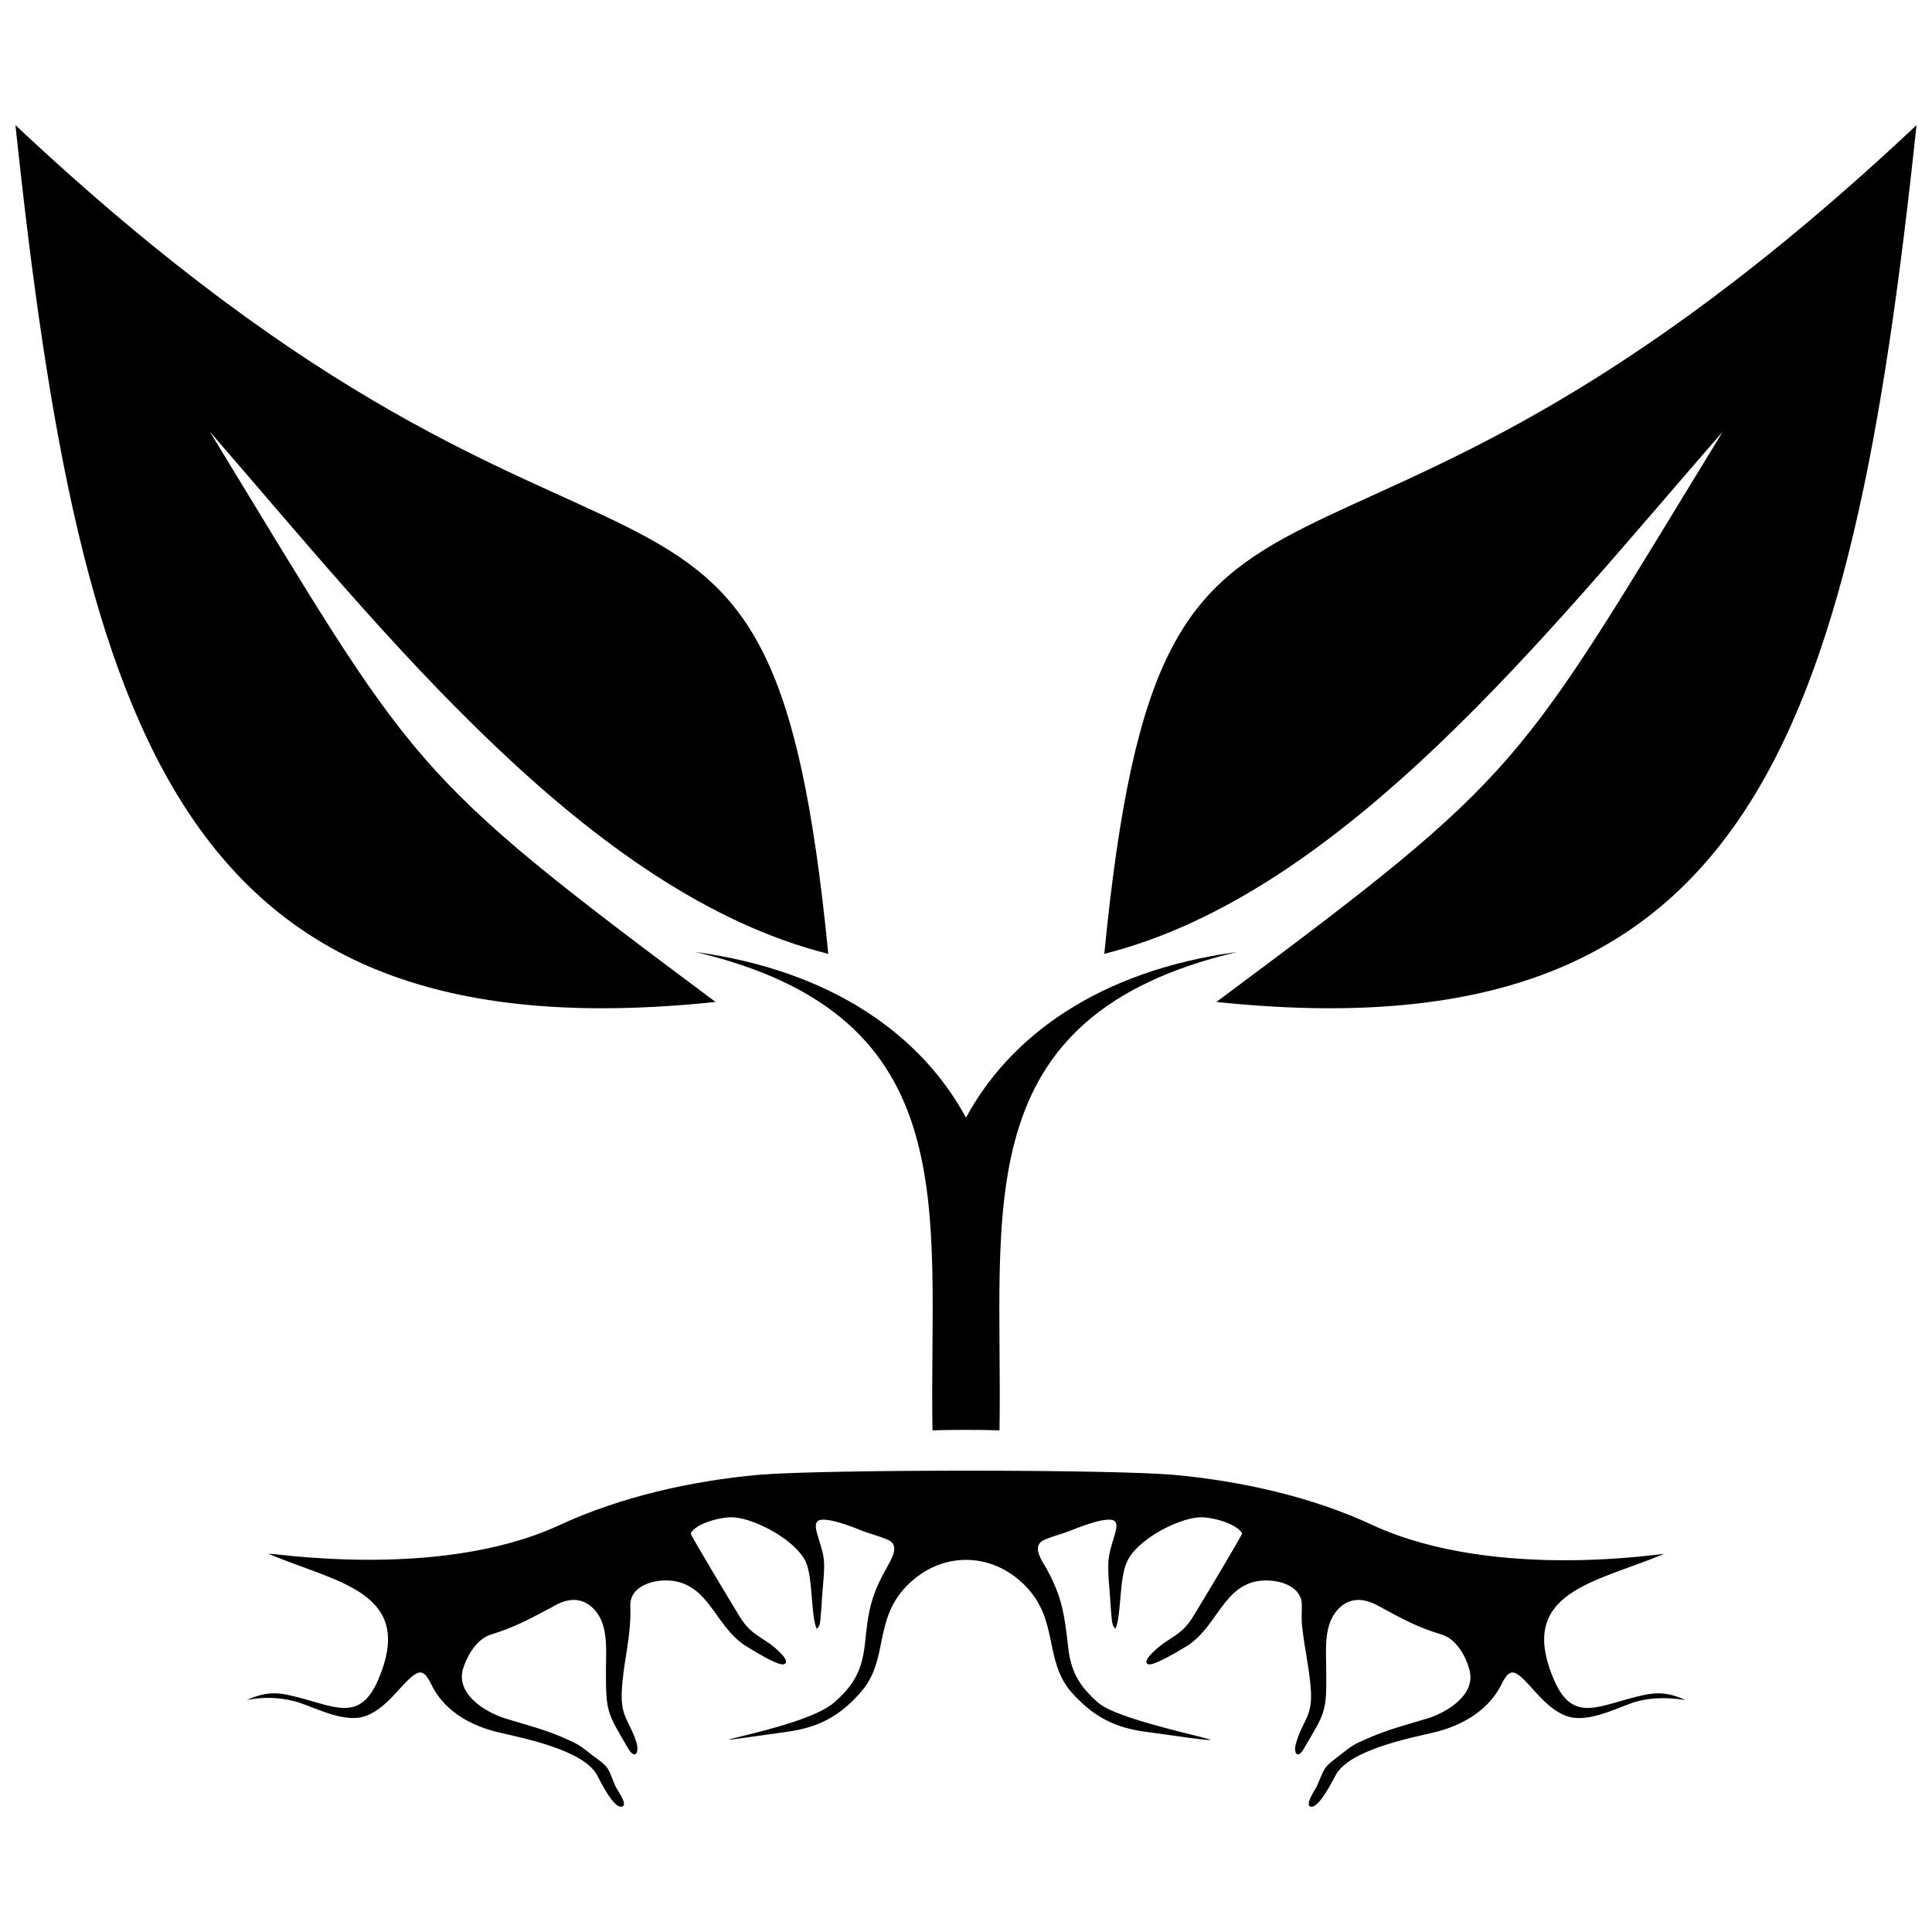
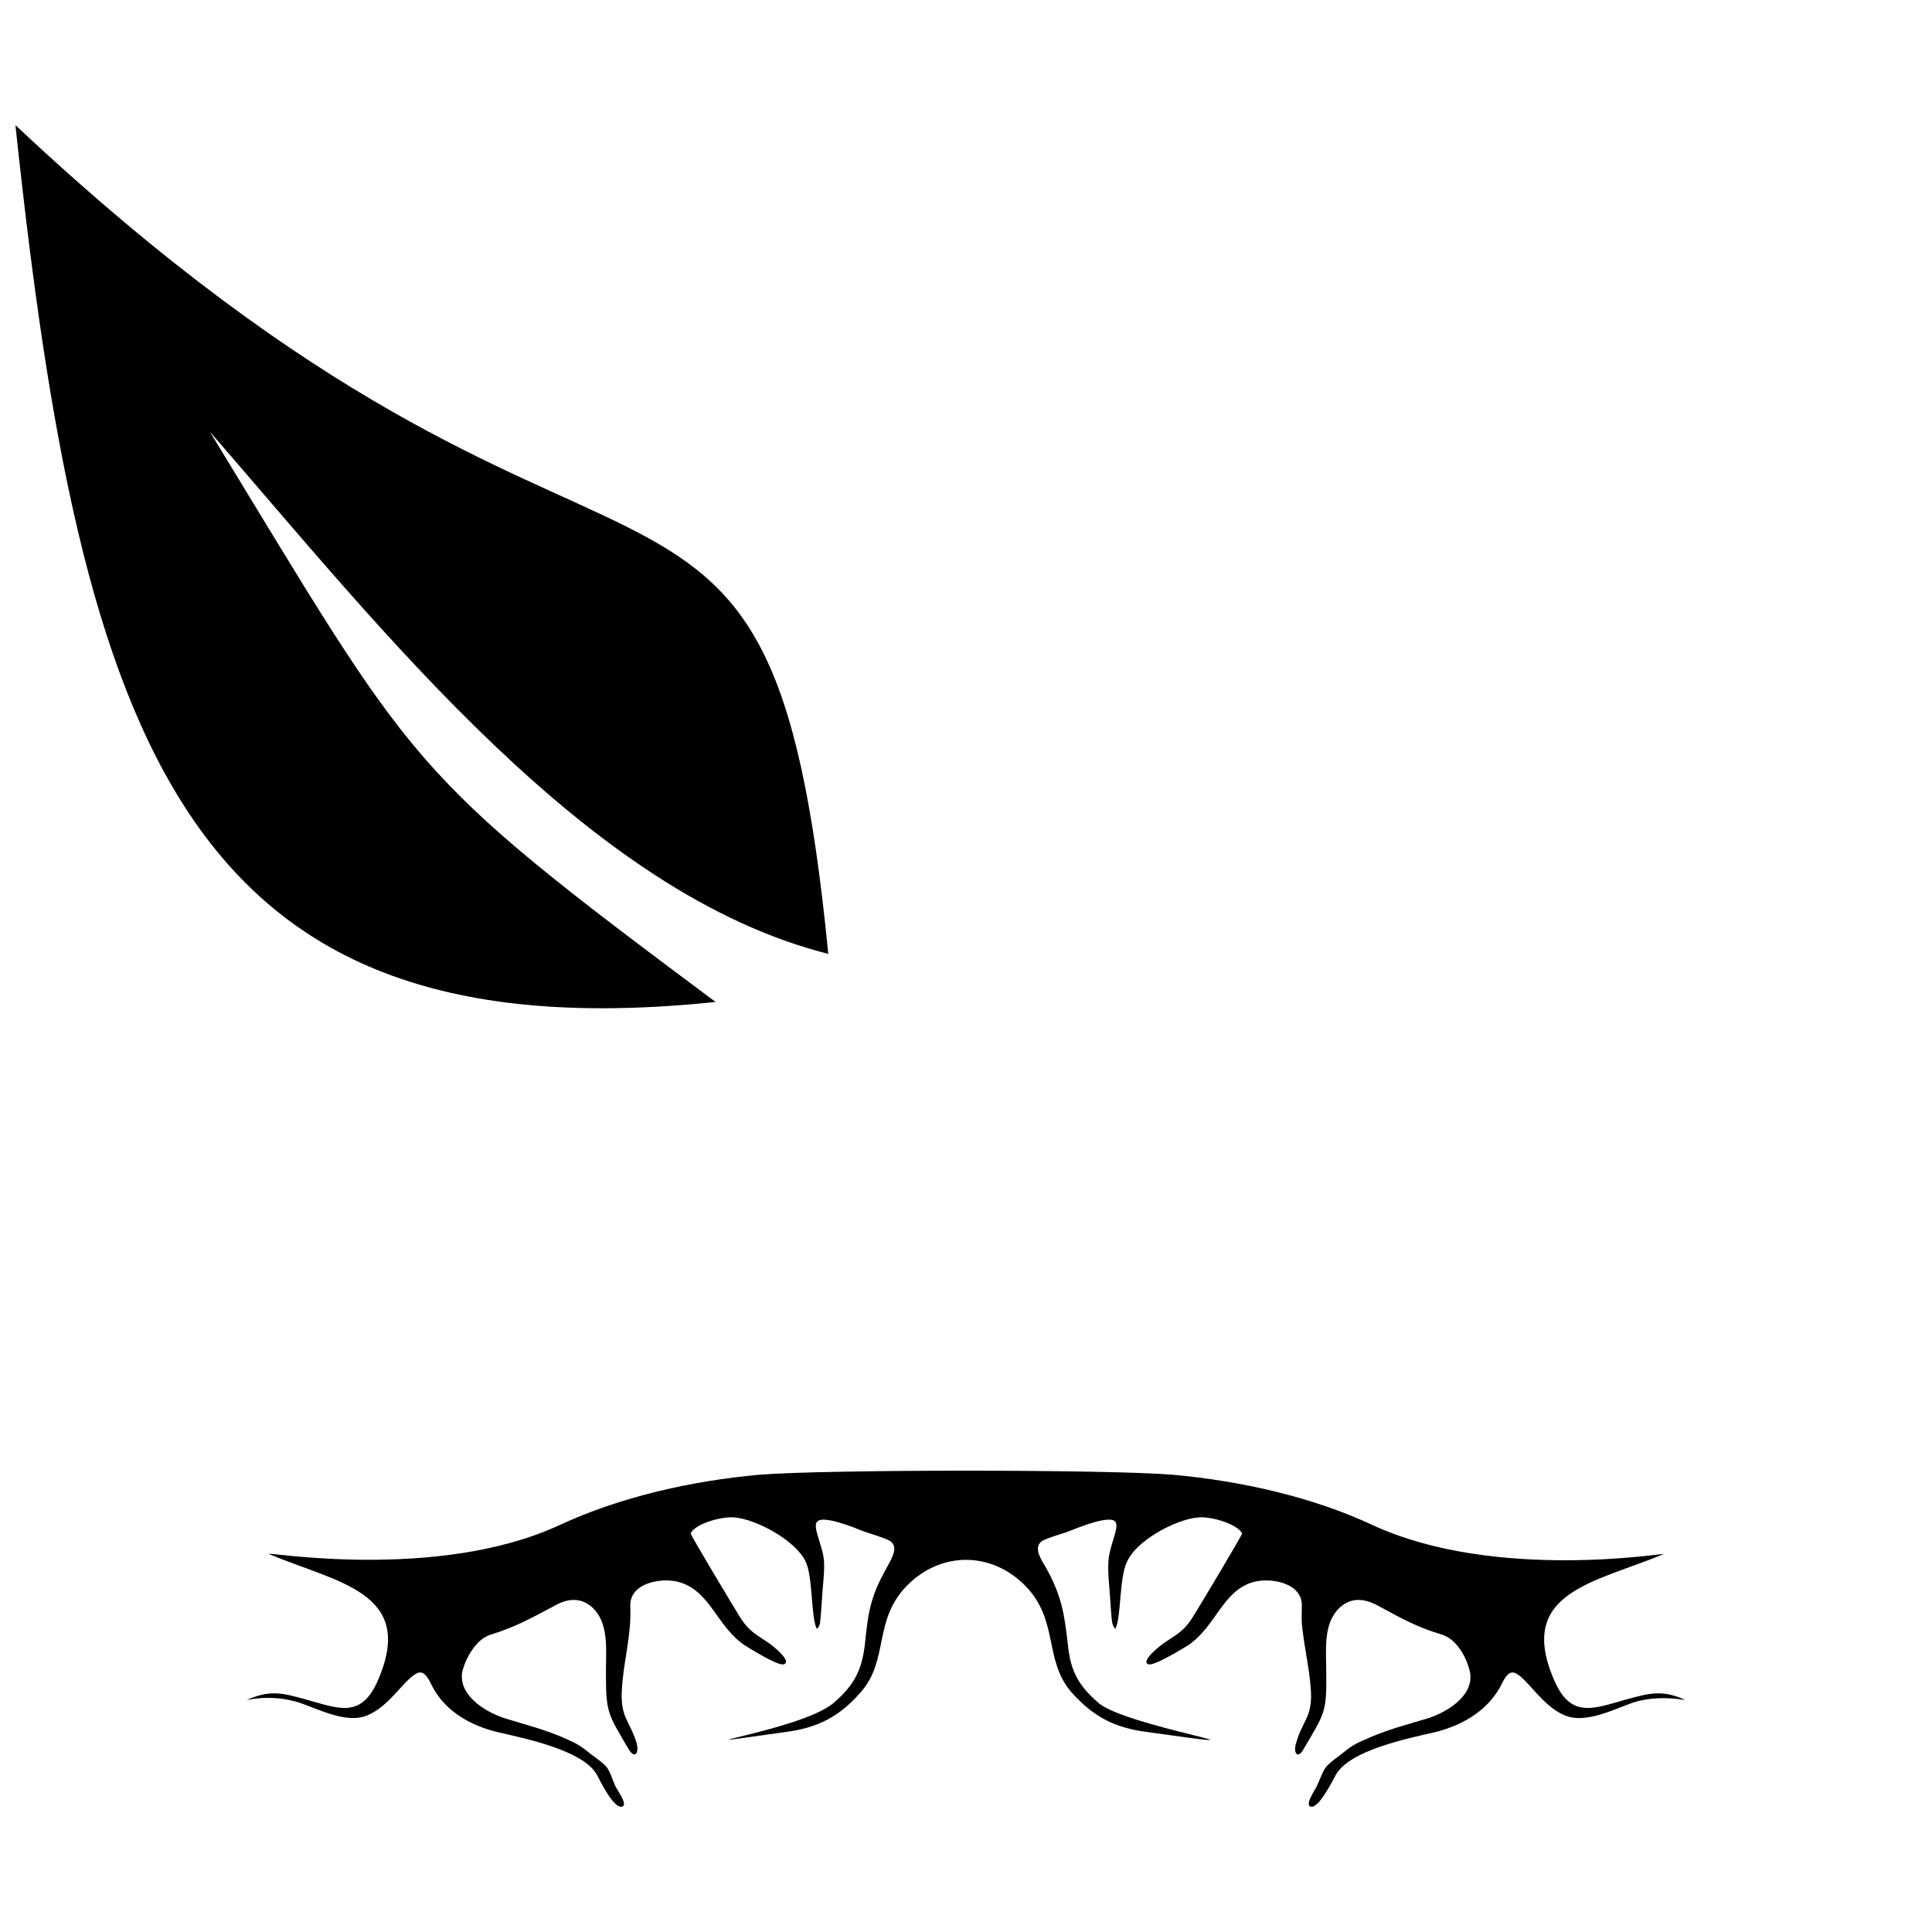
<svg xmlns="http://www.w3.org/2000/svg" width="800px" height="800px" version="1.1" viewBox="144 144 512 512">
  <defs>
    <clipPath id="b">
      <path d="m148.09 177h215.91v235h-215.91z" />
    </clipPath>
    <clipPath id="a">
-       <path d="m436 177h215.9v235h-215.9z" />
-     </clipPath>
+       </clipPath>
  </defs>
  <g clip-path="url(#b)">
    <path d="m363.5 396.77c-15.664-160.02-54.418-68.305-215.41-219.61 17.441 164.38 45.051 247.06 185.54 232.37-82.516-61.523-78.961-60.879-134.03-151.14 46.02 52.965 100.28 122.4 163.9 138.39z" fill-rule="evenodd" />
  </g>
  <g clip-path="url(#a)">
    <path d="m436.65 396.77c15.664-160.02 54.418-68.305 215.25-219.61-17.441 164.38-45.051 247.06-185.54 232.37 82.676-61.523 78.961-60.879 134.19-151.14-46.184 52.965-100.44 122.4-163.9 138.39z" fill-rule="evenodd" />
  </g>
-   <path d="m328.3 396.29c36.816 5.004 60.23 22.605 71.695 43.922 11.465-21.316 34.879-38.918 71.859-43.922-72.504 17.117-62.008 68.629-62.977 126.76-5.812-0.16-11.789-0.16-17.762 0-0.969-57.969 9.688-109.64-62.816-126.76z" fill-rule="evenodd" />
  <path d="m345.1 534.83c-17.762 1.613-36.656 5.812-52.965 13.402-32.617 15.016-78.641 6.781-76.863 7.59 17.926 7.59 39.078 10.012 28.906 33.426-4.519 10.496-10.656 7.43-19.539 5.004-5.977-1.613-9.043-2.422-15.016 0.16-0.969 0.484 5.488-1.777 13.727 0.809 5.168 1.777 12.594 5.652 17.926 3.391 6.137-2.422 10.172-10.172 13.562-11.305 1.938-0.645 3.066 2.422 3.875 3.875 3.551 6.621 10.496 10.336 17.602 11.949 6.945 1.613 22.121 4.684 25.836 11.141 0.809 1.453 4.684 9.688 6.945 8.398 1.129-0.809-1.613-4.359-2.098-5.488-2.098-5.168-1.453-4.684-6.297-8.234-2.582-2.098-3.551-2.746-6.461-4.035-5.652-2.582-11.141-3.875-16.793-5.652-5.168-1.777-12.434-6.297-10.82-12.758 1.129-3.715 3.715-8.234 7.59-9.367 6.297-1.938 10.336-4.199 16.148-7.266 3.715-2.262 7.59-2.906 10.98 0.484 4.035 4.199 3.231 10.98 3.231 16.309 0 11.305 0.324 11.141 5.977 20.832 1.777 2.906 2.906 0.969 2.098-1.777-1.777-5.652-4.199-6.621-3.875-13.402 0.324-7.75 2.582-14.531 2.262-22.605-0.324-6.297 8.559-7.914 13.402-6.297 7.914 2.582 9.688 11.789 16.957 16.633 1.613 0.969 8.719 5.488 10.336 5.004 2.262-0.809-2.906-4.844-3.551-5.328-3.715-2.582-5.652-3.231-8.234-7.43-1.293-2.098-13.078-21.637-12.918-21.961 1.453-2.746 8.559-4.519 11.625-4.199 5.812 0.484 16.309 6.137 18.895 11.789 1.938 4.359 1.293 14.371 2.906 17.762 0.969-0.969 0.809-1.453 0.969-2.582 0.324-3.231 0.484-7.266 0.809-10.496 0.484-5.977 0-6.461-1.613-11.949-1.129-3.715 0-4.359 3.551-3.715 2.422 0.484 5.652 1.613 7.914 2.582 1.938 0.809 6.945 2.098 8.074 3.066 2.098 1.777-0.324 5.168-1.293 7.106-4.199 7.43-4.844 11.789-5.652 20.023-0.809 6.945-2.906 10.98-8.398 15.664-8.883 7.43-49.25 12.758-12.434 7.59 8.398-1.129 14.047-4.035 19.699-10.496 7.59-8.559 3.231-19.055 12.273-28.258 9.043-9.203 22.445-9.043 31.328 0 9.043 9.203 4.844 19.699 12.273 28.258 5.812 6.461 11.305 9.367 19.863 10.496 41.176 5.812-5.004-1.293-12.594-7.59-5.488-4.684-7.59-8.719-8.234-15.664-0.969-8.234-1.613-12.594-5.652-20.023-1.129-1.938-3.551-5.328-1.453-7.106 1.129-0.969 6.297-2.262 8.074-3.066 2.422-0.969 5.488-2.098 7.914-2.582 3.715-0.645 4.684 0 3.551 3.715-1.613 5.488-1.938 5.977-1.613 11.949 0.324 3.231 0.484 7.266 0.809 10.496 0.16 1.129 0.16 1.613 0.969 2.582 1.613-3.391 0.969-13.402 3.066-17.762 2.422-5.652 12.918-11.305 18.895-11.789 2.906-0.324 10.012 1.453 11.625 4.199 0.16 0.324-11.625 19.863-12.918 21.961-2.582 4.199-4.519 4.844-8.234 7.43-0.645 0.484-5.812 4.519-3.715 5.328 1.613 0.484 8.883-4.035 10.496-5.004 7.266-4.844 9.043-14.047 16.793-16.633 4.844-1.613 13.727 0 13.402 6.297 0 2.422-0.16 3.715 0.16 5.977 0.645 5.652 1.938 10.98 2.262 16.633 0.324 6.781-2.262 7.75-3.875 13.402-0.969 2.746 0.324 4.684 1.938 1.777 5.652-9.688 6.137-9.527 5.977-20.832 0-5.328-0.809-12.109 3.231-16.309 3.391-3.391 7.266-2.746 11.141-0.484 5.652 3.066 9.688 5.328 16.148 7.266 3.875 1.129 6.461 5.652 7.43 9.367 1.777 6.461-5.488 10.98-10.656 12.758-5.812 1.777-11.141 3.066-16.793 5.652-3.066 1.293-4.035 1.938-6.621 4.035-4.684 3.551-4.035 3.066-6.297 8.234-0.484 1.129-3.066 4.684-1.938 5.488 2.098 1.293 6.137-6.945 6.945-8.398 3.715-6.461 18.895-9.527 25.836-11.141 6.945-1.613 13.887-5.328 17.602-11.949 0.809-1.453 1.938-4.519 3.875-3.875 3.231 1.129 7.266 8.883 13.402 11.305 5.328 2.262 12.918-1.613 17.926-3.391 7.43-2.422 14.855-0.324 13.727-0.809-5.812-2.582-9.043-1.777-15.016-0.16-8.883 2.422-15.016 5.488-19.539-5.004-10.172-23.414 10.98-25.836 29.066-33.426 1.293-0.484-44.246 7.43-77.023-7.59-16.148-7.59-35.203-11.789-52.965-13.402-17.117-1.453-92.527-1.453-109.8 0z" fill-rule="evenodd" />
</svg>